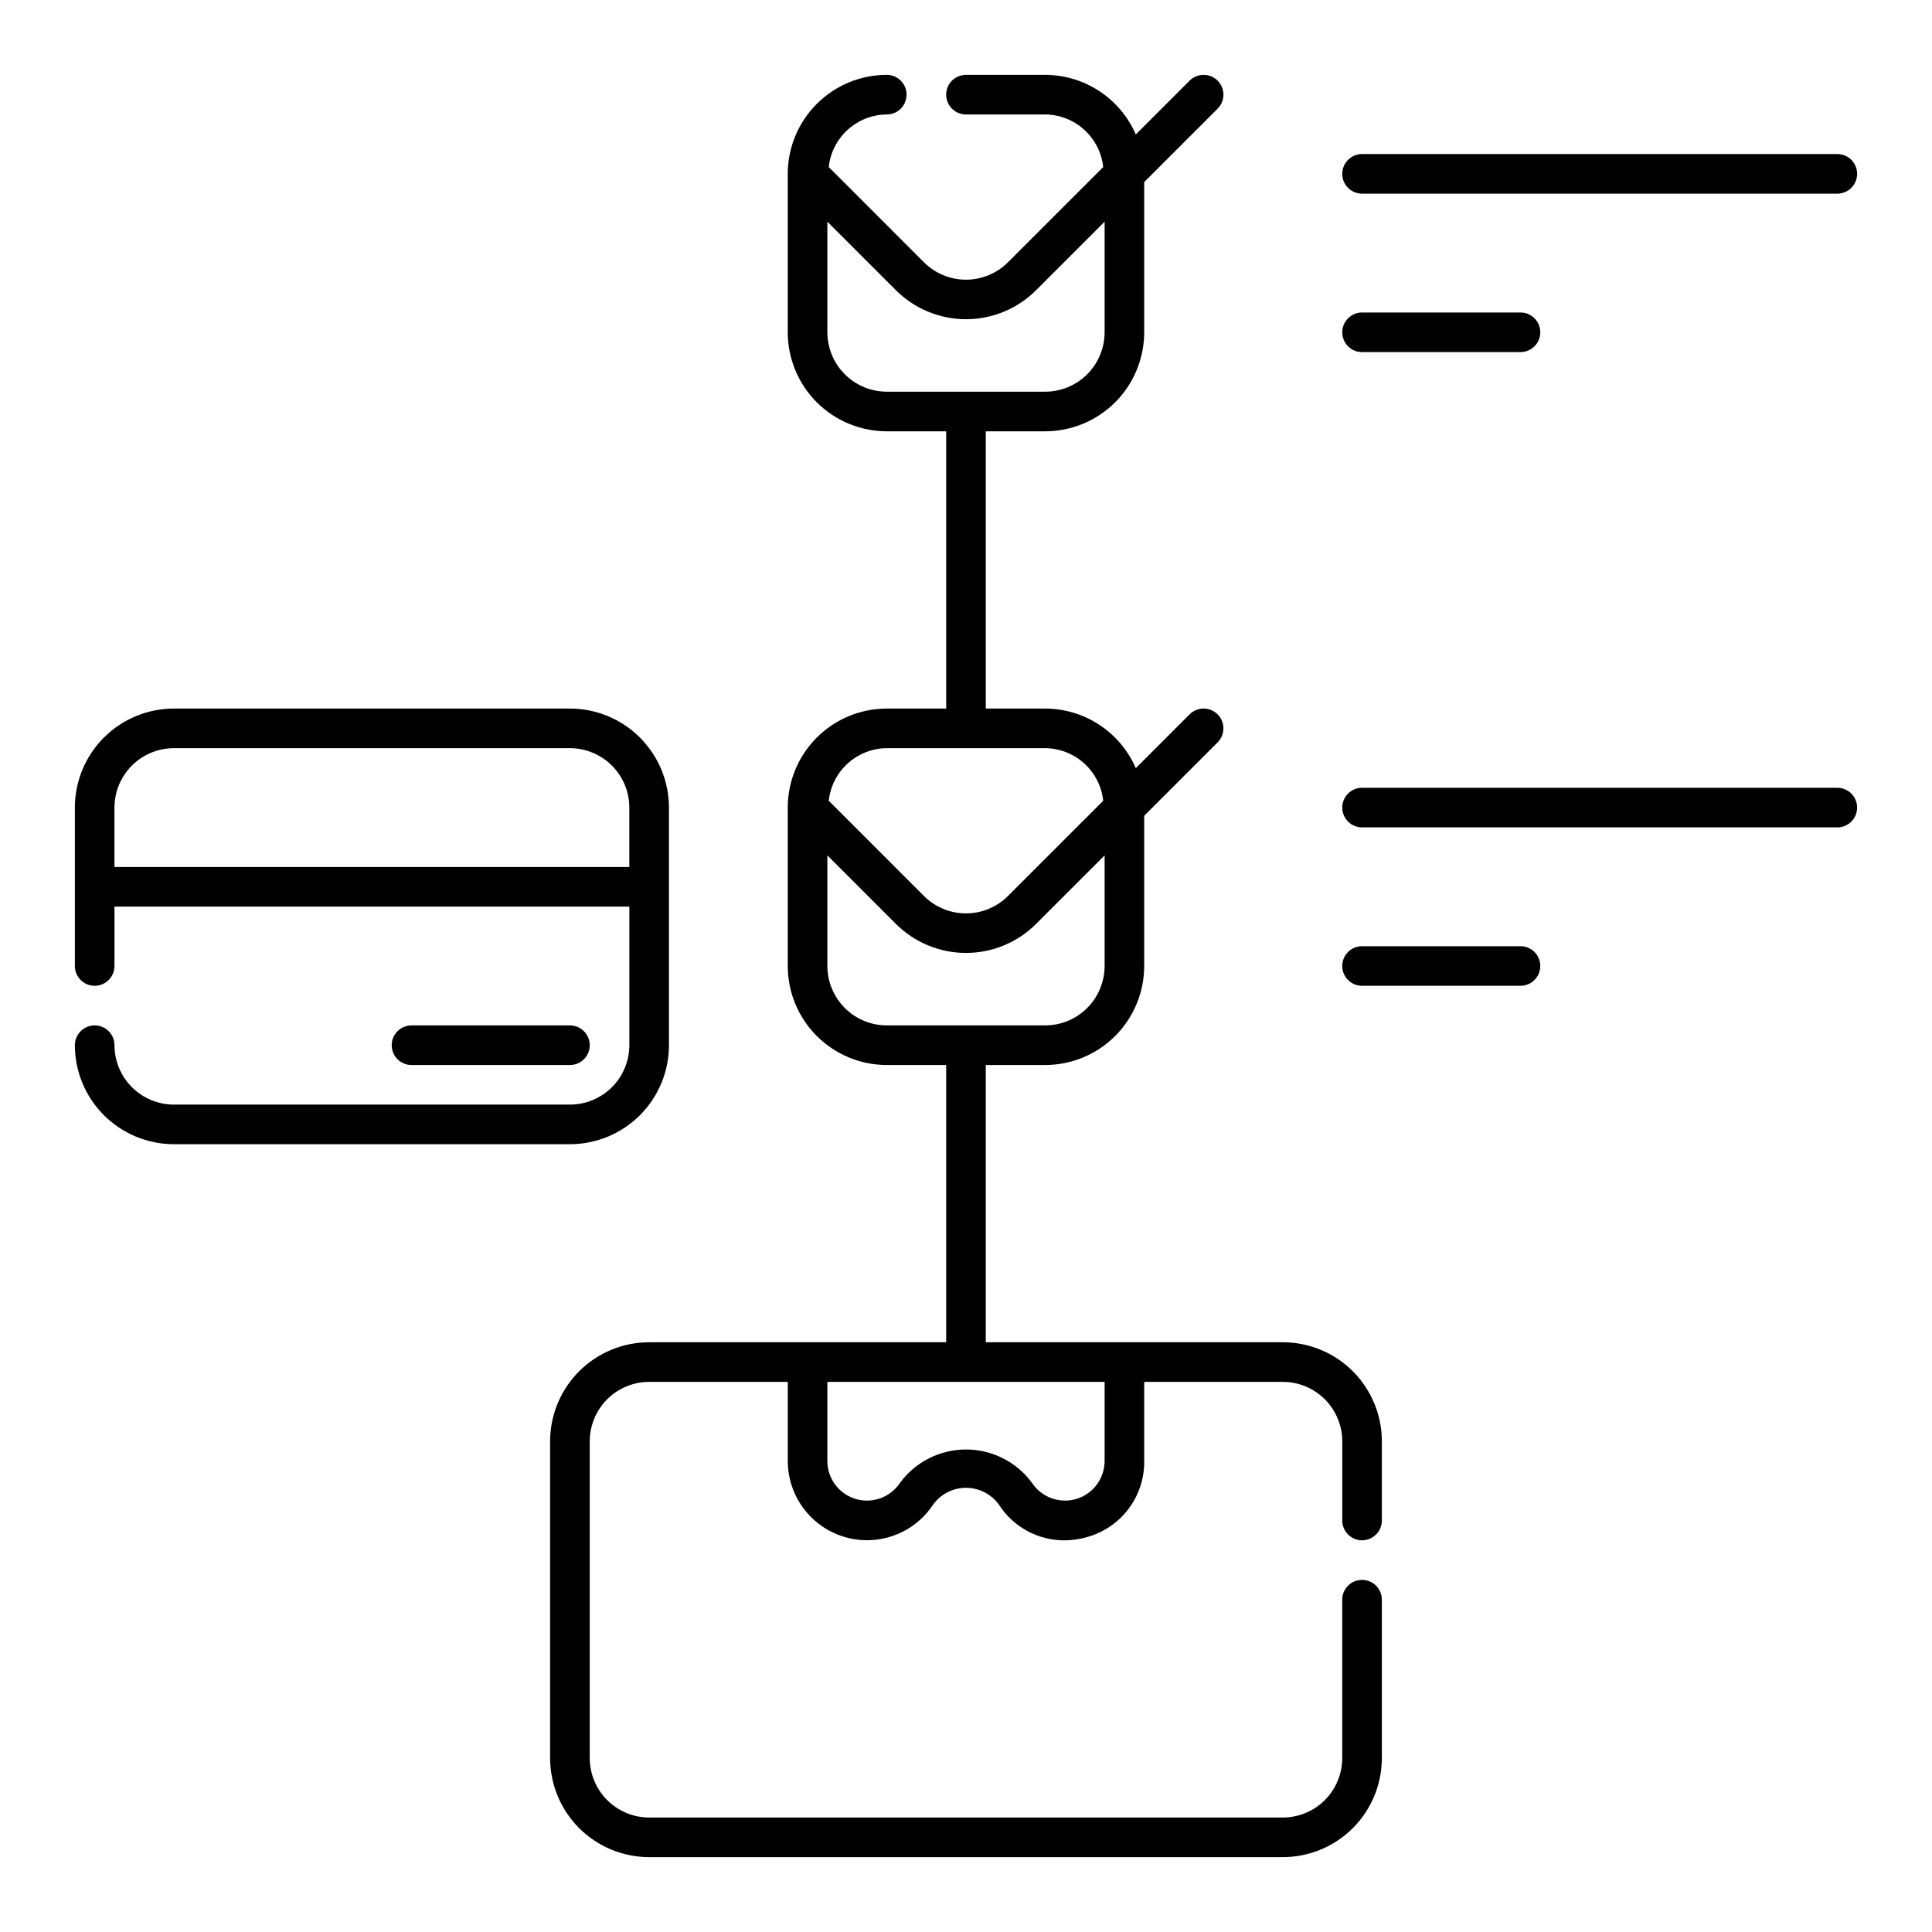
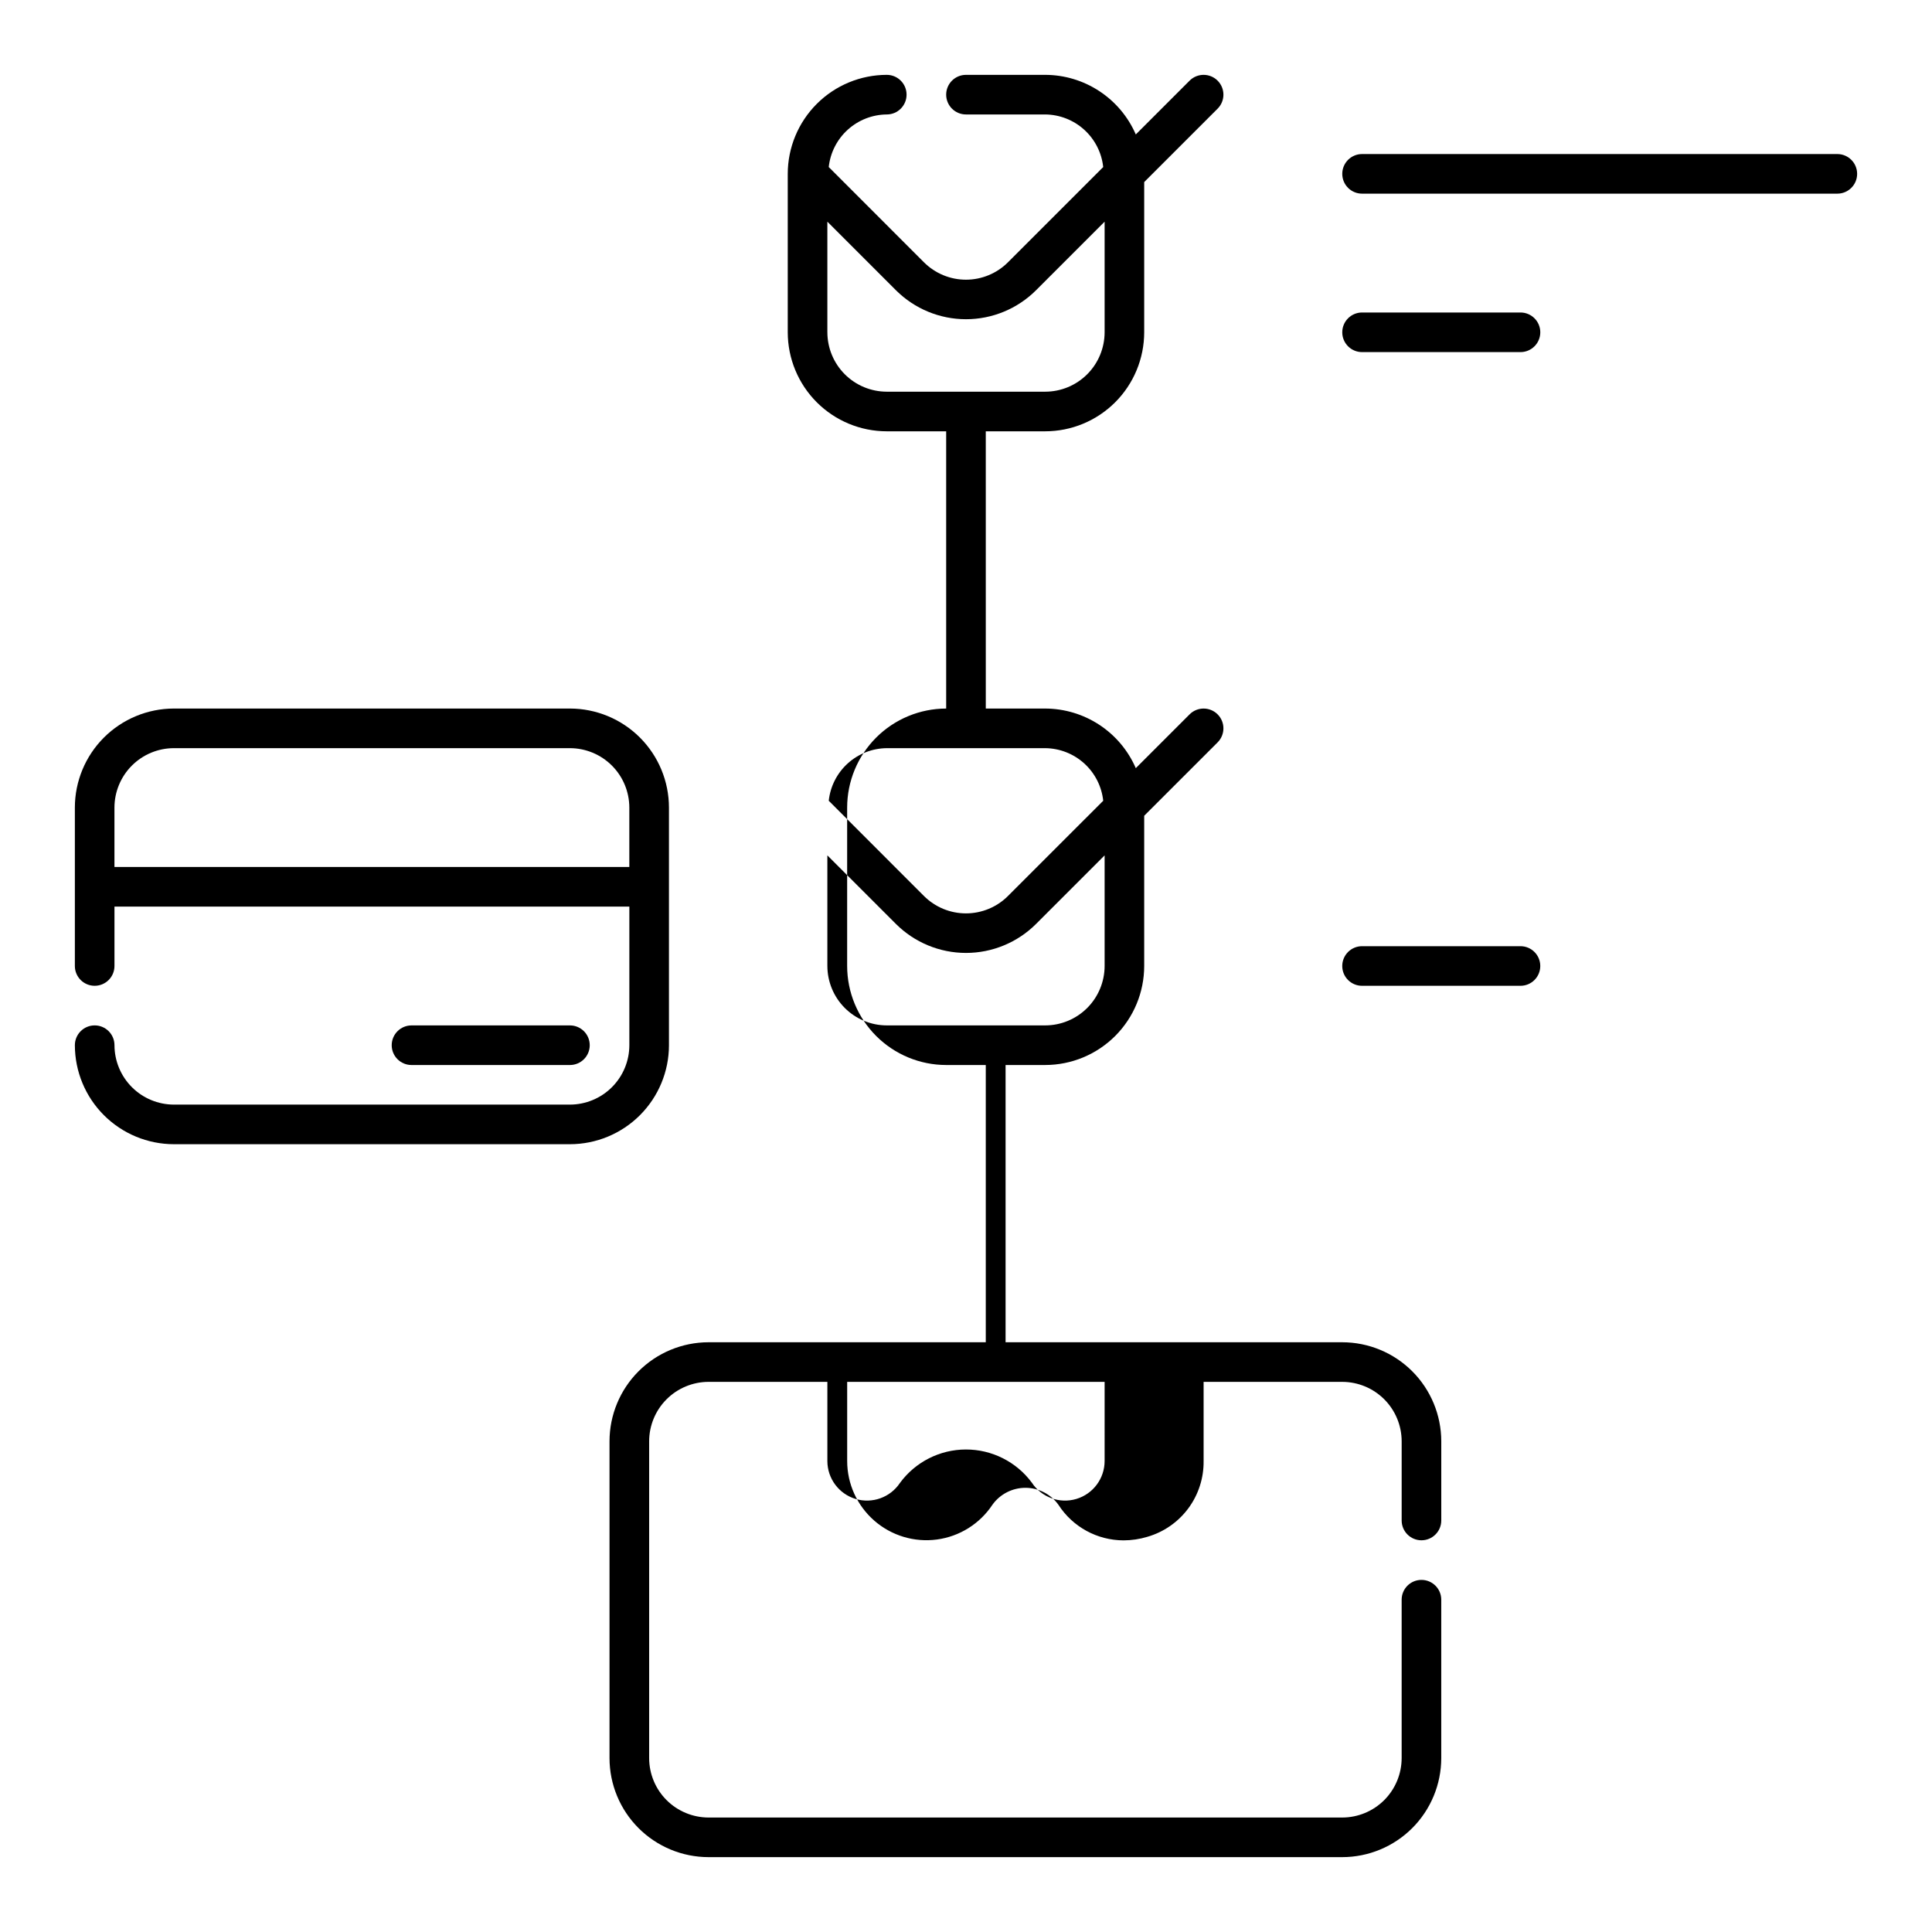
<svg xmlns="http://www.w3.org/2000/svg" fill="#000000" width="800px" height="800px" version="1.1" viewBox="144 144 512 512">
  <g>
-     <path d="m483.96 499.71h-78.719v-73.473h15.746c6.957-0.004 13.625-2.773 18.547-7.691 4.918-4.922 7.684-11.59 7.691-18.547v-39.812l19.457-19.453c2.047-2.051 2.047-5.375 0-7.422-2.051-2.051-5.375-2.051-7.426 0l-14.258 14.258c-2.031-4.684-5.387-8.676-9.652-11.48-4.266-2.805-9.254-4.305-14.359-4.316h-15.742l-0.004-73.473h15.746c6.957-0.004 13.625-2.769 18.547-7.691 4.918-4.918 7.684-11.59 7.691-18.547v-39.812l19.457-19.453c2.047-2.051 2.047-5.371 0-7.422-2.051-2.051-5.375-2.051-7.426 0l-14.258 14.258c-2.031-4.684-5.387-8.672-9.652-11.477-4.266-2.809-9.254-4.309-14.359-4.32h-20.992c-2.898 0-5.25 2.352-5.25 5.25 0 2.898 2.352 5.246 5.25 5.246h20.992c3.824 0.035 7.504 1.473 10.34 4.043 2.836 2.57 4.629 6.09 5.035 9.895l-25.242 25.238c-2.953 2.953-6.957 4.613-11.133 4.613-4.176 0-8.18-1.66-11.133-4.613l-25.23-25.238c0.41-3.805 2.199-7.324 5.035-9.895 2.836-2.57 6.516-4.008 10.344-4.043 2.898 0 5.246-2.348 5.246-5.246 0-2.898-2.348-5.25-5.246-5.25-6.957 0.008-13.629 2.773-18.551 7.695-4.918 4.918-7.684 11.59-7.691 18.547v41.984c0.008 6.957 2.773 13.629 7.691 18.547 4.922 4.922 11.594 7.688 18.551 7.691h15.742v73.473h-15.742c-6.957 0.008-13.629 2.773-18.551 7.691-4.918 4.922-7.684 11.594-7.691 18.551v41.984c0.008 6.957 2.773 13.625 7.691 18.547 4.922 4.918 11.594 7.688 18.551 7.691h15.742v73.473h-78.719c-6.957 0.008-13.629 2.773-18.547 7.691-4.922 4.922-7.688 11.59-7.695 18.547v83.969c0.008 6.957 2.773 13.629 7.695 18.551 4.918 4.918 11.59 7.684 18.547 7.691h167.94-0.004c6.961-0.008 13.629-2.773 18.551-7.691 4.918-4.922 7.684-11.594 7.691-18.551v-41.984c0-2.898-2.352-5.246-5.25-5.246-2.898 0-5.246 2.348-5.246 5.246v41.984c-0.008 4.176-1.668 8.176-4.617 11.129-2.953 2.949-6.953 4.609-11.129 4.617h-167.93c-4.176-0.008-8.176-1.668-11.129-4.617-2.949-2.953-4.609-6.953-4.617-11.129v-83.969c0.008-4.172 1.668-8.172 4.617-11.125 2.953-2.949 6.953-4.609 11.129-4.617h36.734v20.973c0 6.055 2.617 11.816 7.176 15.801 4.559 3.988 10.617 5.812 16.621 5.004 6-0.809 11.363-4.172 14.703-9.223 2.027-2.82 5.297-4.488 8.77-4.477 3.473 0.012 6.731 1.703 8.738 4.535 3.785 5.848 10.27 9.379 17.23 9.391 2.141-0.004 4.266-0.32 6.312-0.941 4.344-1.254 8.152-3.898 10.848-7.527 2.691-3.633 4.117-8.047 4.059-12.562v-20.973h36.742c4.176 0.008 8.176 1.668 11.129 4.617 2.949 2.953 4.609 6.953 4.617 11.125v20.992c0 2.898 2.348 5.25 5.246 5.25 2.898 0 5.25-2.352 5.25-5.25v-20.992c-0.008-6.957-2.773-13.625-7.691-18.547-4.922-4.918-11.59-7.684-18.551-7.691zm-120.7-267.65v-29.316l18.184 18.184c4.926 4.91 11.598 7.668 18.555 7.668 6.953 0 13.625-2.758 18.551-7.668l18.184-18.184v29.316c-0.008 4.172-1.668 8.176-4.617 11.125-2.953 2.953-6.953 4.613-11.125 4.617h-41.984c-4.176-0.004-8.176-1.664-11.129-4.617-2.949-2.949-4.609-6.953-4.617-11.125zm15.746 110.21h41.984c3.824 0.035 7.504 1.473 10.34 4.043 2.836 2.566 4.629 6.09 5.035 9.895l-25.242 25.238c-2.953 2.953-6.957 4.609-11.133 4.609-4.176 0-8.18-1.656-11.133-4.609l-25.23-25.238c0.41-3.805 2.199-7.328 5.035-9.895 2.836-2.57 6.516-4.008 10.344-4.043zm-15.746 57.73v-29.316l18.184 18.184c4.926 4.91 11.598 7.668 18.555 7.668 6.953 0 13.625-2.758 18.551-7.668l18.184-18.184v29.316c-0.008 4.172-1.668 8.172-4.617 11.125-2.953 2.949-6.953 4.613-11.125 4.617h-41.984c-4.176-0.004-8.176-1.668-11.129-4.617-2.949-2.953-4.609-6.953-4.617-11.125zm73.473 131.18c0 4.637-3.043 8.727-7.488 10.055-4.445 1.328-9.238-0.418-11.781-4.297-4.102-5.551-10.602-8.82-17.504-8.809-6.902 0.012-13.387 3.305-17.469 8.871-2.566 3.848-7.348 5.562-11.777 4.223-4.426-1.34-7.453-5.418-7.453-10.043v-20.973h73.473z" />
+     <path d="m483.96 499.71h-78.719v-73.473h15.746c6.957-0.004 13.625-2.773 18.547-7.691 4.918-4.922 7.684-11.59 7.691-18.547v-39.812l19.457-19.453c2.047-2.051 2.047-5.375 0-7.422-2.051-2.051-5.375-2.051-7.426 0l-14.258 14.258c-2.031-4.684-5.387-8.676-9.652-11.48-4.266-2.805-9.254-4.305-14.359-4.316h-15.742l-0.004-73.473h15.746c6.957-0.004 13.625-2.769 18.547-7.691 4.918-4.918 7.684-11.59 7.691-18.547v-39.812l19.457-19.453c2.047-2.051 2.047-5.371 0-7.422-2.051-2.051-5.375-2.051-7.426 0l-14.258 14.258c-2.031-4.684-5.387-8.672-9.652-11.477-4.266-2.809-9.254-4.309-14.359-4.32h-20.992c-2.898 0-5.25 2.352-5.25 5.25 0 2.898 2.352 5.246 5.25 5.246h20.992c3.824 0.035 7.504 1.473 10.34 4.043 2.836 2.57 4.629 6.09 5.035 9.895l-25.242 25.238c-2.953 2.953-6.957 4.613-11.133 4.613-4.176 0-8.18-1.66-11.133-4.613l-25.23-25.238c0.41-3.805 2.199-7.324 5.035-9.895 2.836-2.57 6.516-4.008 10.344-4.043 2.898 0 5.246-2.348 5.246-5.246 0-2.898-2.348-5.25-5.246-5.25-6.957 0.008-13.629 2.773-18.551 7.695-4.918 4.918-7.684 11.59-7.691 18.547v41.984c0.008 6.957 2.773 13.629 7.691 18.547 4.922 4.922 11.594 7.688 18.551 7.691h15.742v73.473c-6.957 0.008-13.629 2.773-18.551 7.691-4.918 4.922-7.684 11.594-7.691 18.551v41.984c0.008 6.957 2.773 13.625 7.691 18.547 4.922 4.918 11.594 7.688 18.551 7.691h15.742v73.473h-78.719c-6.957 0.008-13.629 2.773-18.547 7.691-4.922 4.922-7.688 11.59-7.695 18.547v83.969c0.008 6.957 2.773 13.629 7.695 18.551 4.918 4.918 11.59 7.684 18.547 7.691h167.94-0.004c6.961-0.008 13.629-2.773 18.551-7.691 4.918-4.922 7.684-11.594 7.691-18.551v-41.984c0-2.898-2.352-5.246-5.25-5.246-2.898 0-5.246 2.348-5.246 5.246v41.984c-0.008 4.176-1.668 8.176-4.617 11.129-2.953 2.949-6.953 4.609-11.129 4.617h-167.93c-4.176-0.008-8.176-1.668-11.129-4.617-2.949-2.953-4.609-6.953-4.617-11.129v-83.969c0.008-4.172 1.668-8.172 4.617-11.125 2.953-2.949 6.953-4.609 11.129-4.617h36.734v20.973c0 6.055 2.617 11.816 7.176 15.801 4.559 3.988 10.617 5.812 16.621 5.004 6-0.809 11.363-4.172 14.703-9.223 2.027-2.82 5.297-4.488 8.77-4.477 3.473 0.012 6.731 1.703 8.738 4.535 3.785 5.848 10.27 9.379 17.23 9.391 2.141-0.004 4.266-0.32 6.312-0.941 4.344-1.254 8.152-3.898 10.848-7.527 2.691-3.633 4.117-8.047 4.059-12.562v-20.973h36.742c4.176 0.008 8.176 1.668 11.129 4.617 2.949 2.953 4.609 6.953 4.617 11.125v20.992c0 2.898 2.348 5.25 5.246 5.25 2.898 0 5.25-2.352 5.25-5.25v-20.992c-0.008-6.957-2.773-13.625-7.691-18.547-4.922-4.918-11.59-7.684-18.551-7.691zm-120.7-267.65v-29.316l18.184 18.184c4.926 4.91 11.598 7.668 18.555 7.668 6.953 0 13.625-2.758 18.551-7.668l18.184-18.184v29.316c-0.008 4.172-1.668 8.176-4.617 11.125-2.953 2.953-6.953 4.613-11.125 4.617h-41.984c-4.176-0.004-8.176-1.664-11.129-4.617-2.949-2.949-4.609-6.953-4.617-11.125zm15.746 110.21h41.984c3.824 0.035 7.504 1.473 10.34 4.043 2.836 2.566 4.629 6.09 5.035 9.895l-25.242 25.238c-2.953 2.953-6.957 4.609-11.133 4.609-4.176 0-8.18-1.656-11.133-4.609l-25.23-25.238c0.41-3.805 2.199-7.328 5.035-9.895 2.836-2.57 6.516-4.008 10.344-4.043zm-15.746 57.73v-29.316l18.184 18.184c4.926 4.91 11.598 7.668 18.555 7.668 6.953 0 13.625-2.758 18.551-7.668l18.184-18.184v29.316c-0.008 4.172-1.668 8.172-4.617 11.125-2.953 2.949-6.953 4.613-11.125 4.617h-41.984c-4.176-0.004-8.176-1.668-11.129-4.617-2.949-2.953-4.609-6.953-4.617-11.125zm73.473 131.18c0 4.637-3.043 8.727-7.488 10.055-4.445 1.328-9.238-0.418-11.781-4.297-4.102-5.551-10.602-8.82-17.504-8.809-6.902 0.012-13.387 3.305-17.469 8.871-2.566 3.848-7.348 5.562-11.777 4.223-4.426-1.34-7.453-5.418-7.453-10.043v-20.973h73.473z" />
    <path d="m504.96 195.32h125.95c2.898 0 5.25-2.348 5.25-5.246s-2.352-5.25-5.25-5.25h-125.95c-2.898 0-5.246 2.352-5.246 5.25s2.348 5.246 5.246 5.246z" />
    <path d="m504.96 237.31h41.984c2.898 0 5.25-2.348 5.25-5.246s-2.352-5.25-5.25-5.25h-41.984c-2.898 0-5.246 2.352-5.246 5.25s2.348 5.246 5.246 5.246z" />
    <path d="m321.28 420.99v-62.977c-0.004-6.957-2.773-13.629-7.691-18.551-4.918-4.918-11.59-7.684-18.547-7.691h-104.96c-6.957 0.008-13.629 2.773-18.547 7.691-4.922 4.922-7.688 11.594-7.695 18.551v41.984c0 2.898 2.352 5.246 5.25 5.246 2.898 0 5.246-2.348 5.246-5.246v-15.742h136.45v36.734c-0.004 4.172-1.664 8.172-4.617 11.125-2.949 2.949-6.953 4.609-11.125 4.617h-104.96c-4.176-0.008-8.176-1.668-11.125-4.617-2.953-2.953-4.613-6.953-4.621-11.125 0-2.898-2.348-5.25-5.246-5.25-2.898 0-5.25 2.352-5.25 5.25 0.008 6.957 2.773 13.625 7.695 18.547 4.918 4.918 11.59 7.684 18.547 7.691h104.96c6.957-0.008 13.629-2.773 18.547-7.691 4.918-4.922 7.688-11.59 7.691-18.547zm-146.95-47.23v-15.746c0.008-4.176 1.668-8.176 4.621-11.129 2.949-2.949 6.949-4.609 11.125-4.617h104.96c4.172 0.008 8.176 1.668 11.125 4.617 2.953 2.953 4.613 6.953 4.617 11.129v15.742z" />
    <path d="m295.04 426.24c2.898 0 5.246-2.348 5.246-5.246 0-2.898-2.348-5.25-5.246-5.25h-41.984c-2.898 0-5.25 2.352-5.25 5.25 0 2.898 2.352 5.246 5.25 5.246z" />
-     <path d="m630.91 352.77h-125.95c-2.898 0-5.246 2.352-5.246 5.25s2.348 5.246 5.246 5.246h125.95c2.898 0 5.25-2.348 5.25-5.246s-2.352-5.25-5.25-5.25z" />
    <path d="m546.94 394.75h-41.984c-2.898 0-5.246 2.352-5.246 5.25s2.348 5.246 5.246 5.246h41.984c2.898 0 5.25-2.348 5.25-5.246s-2.352-5.25-5.25-5.25z" />
  </g>
</svg>